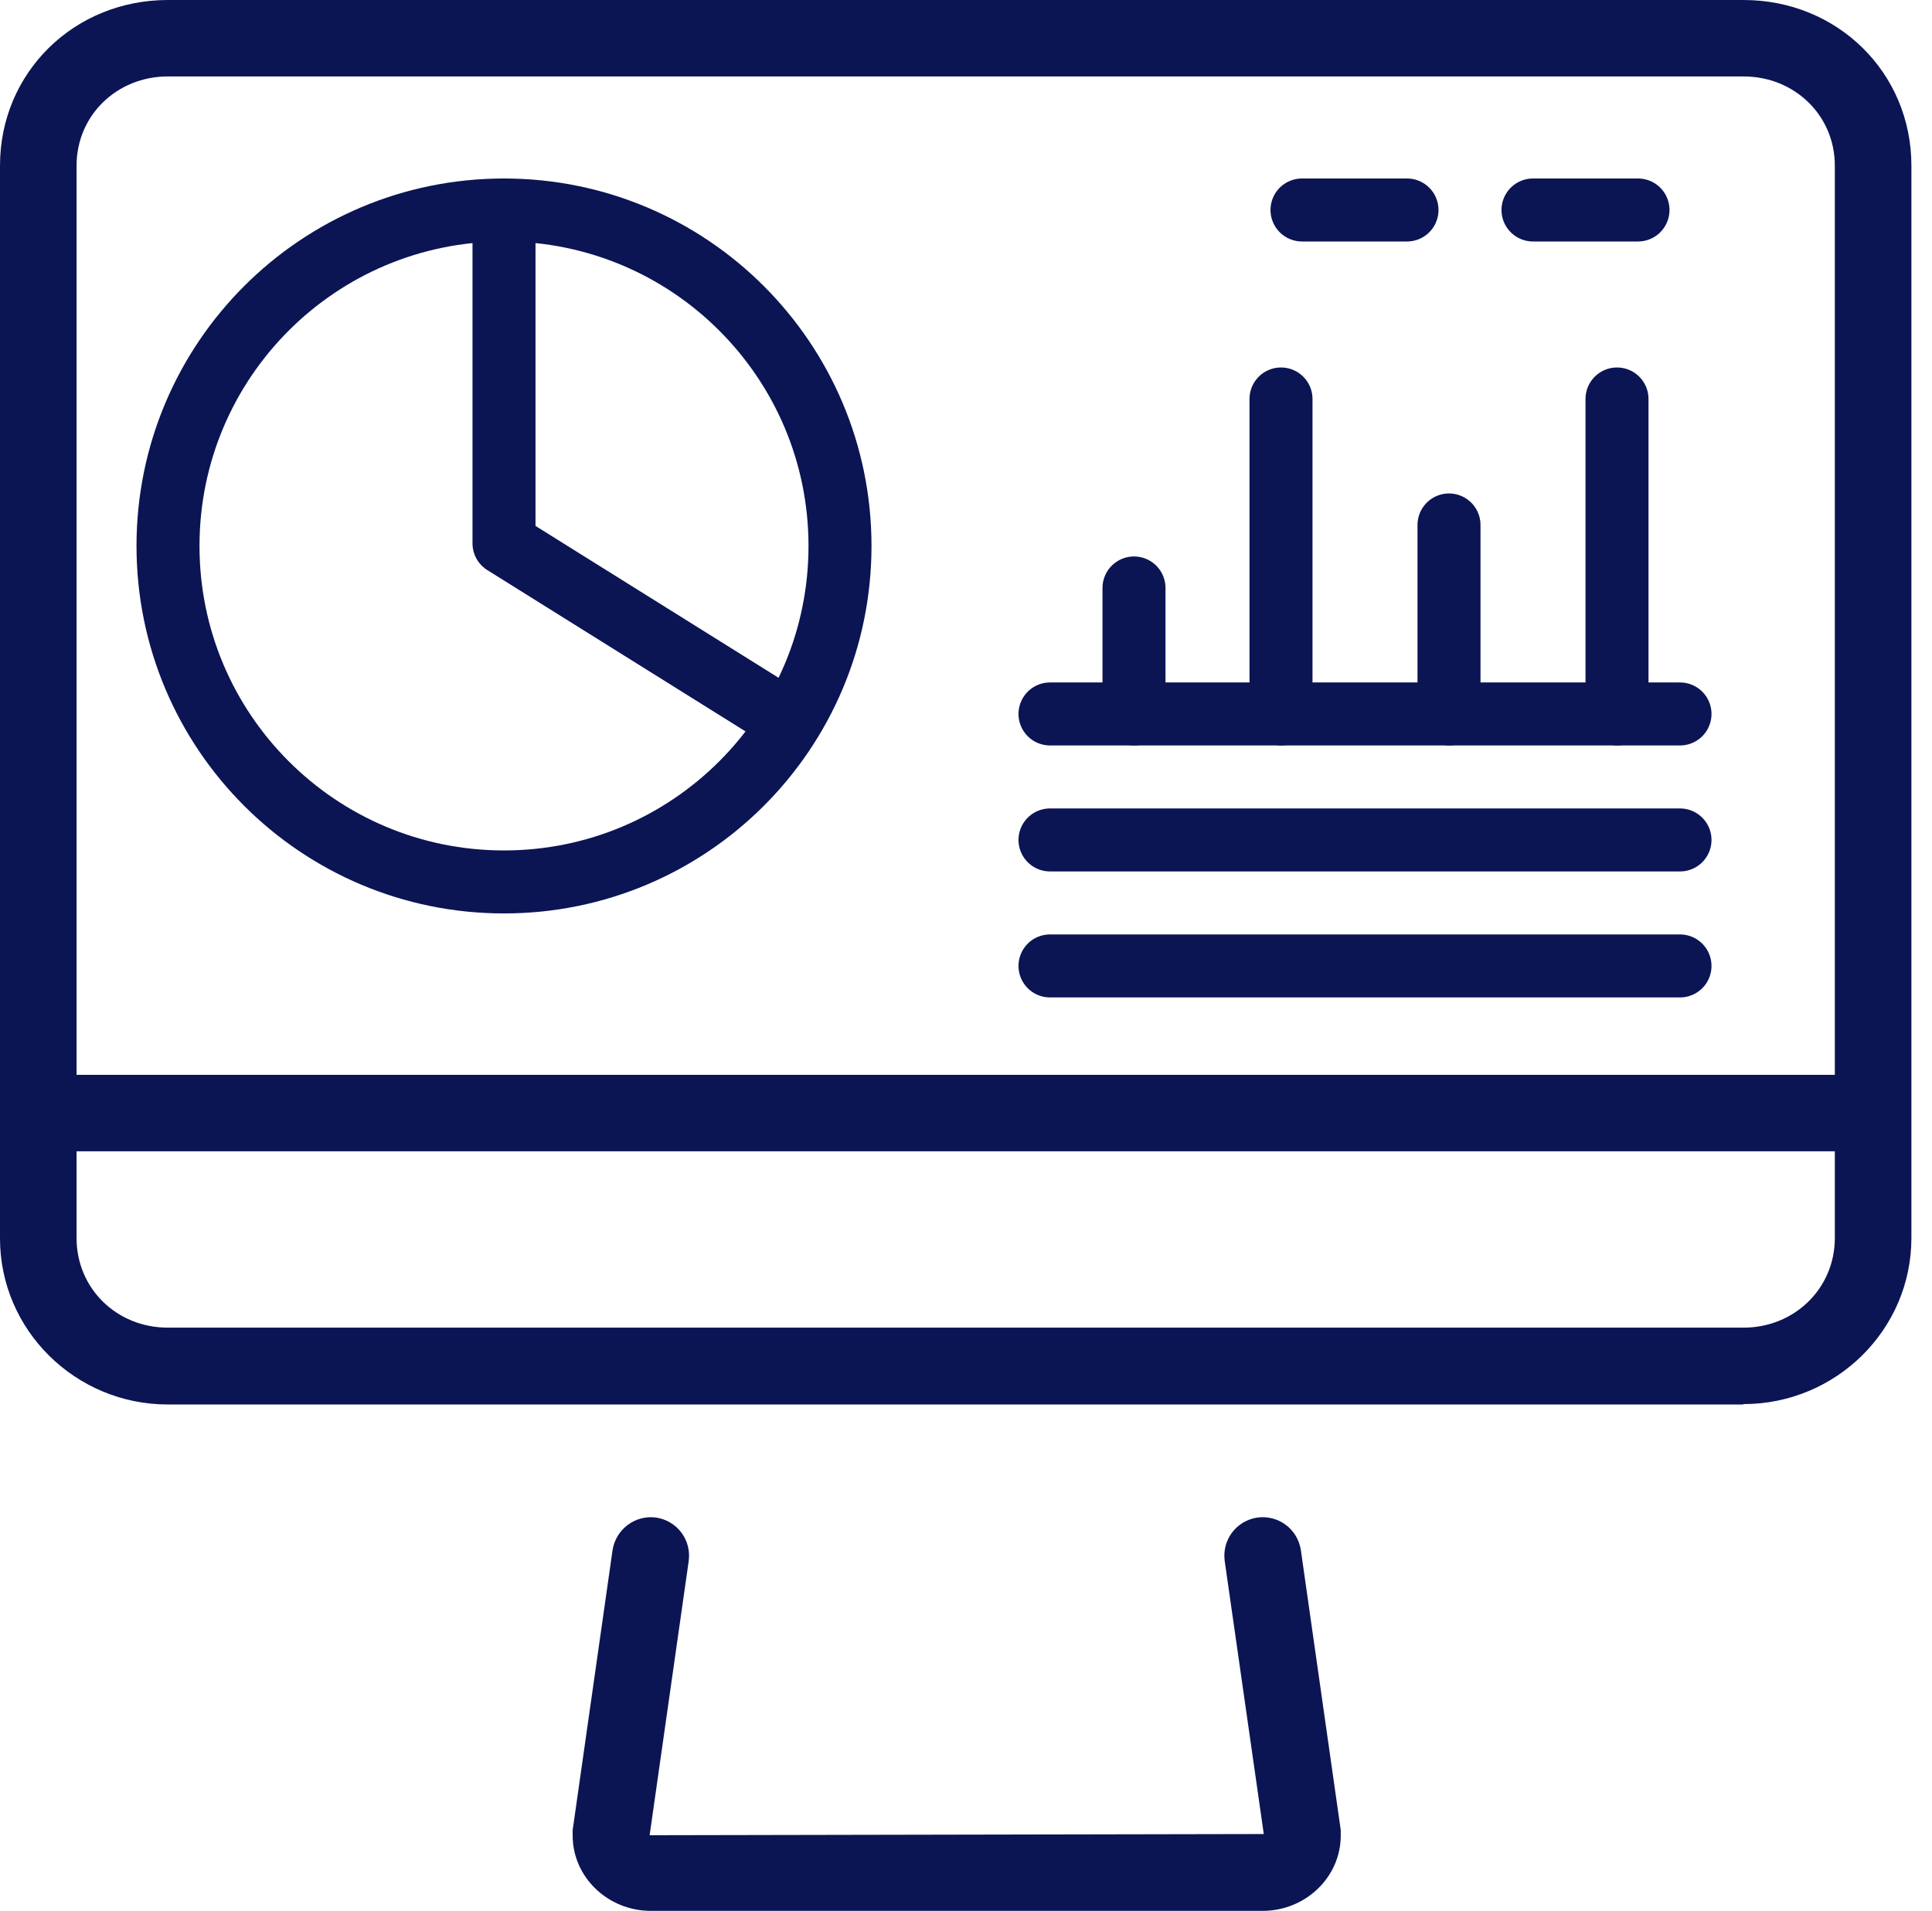
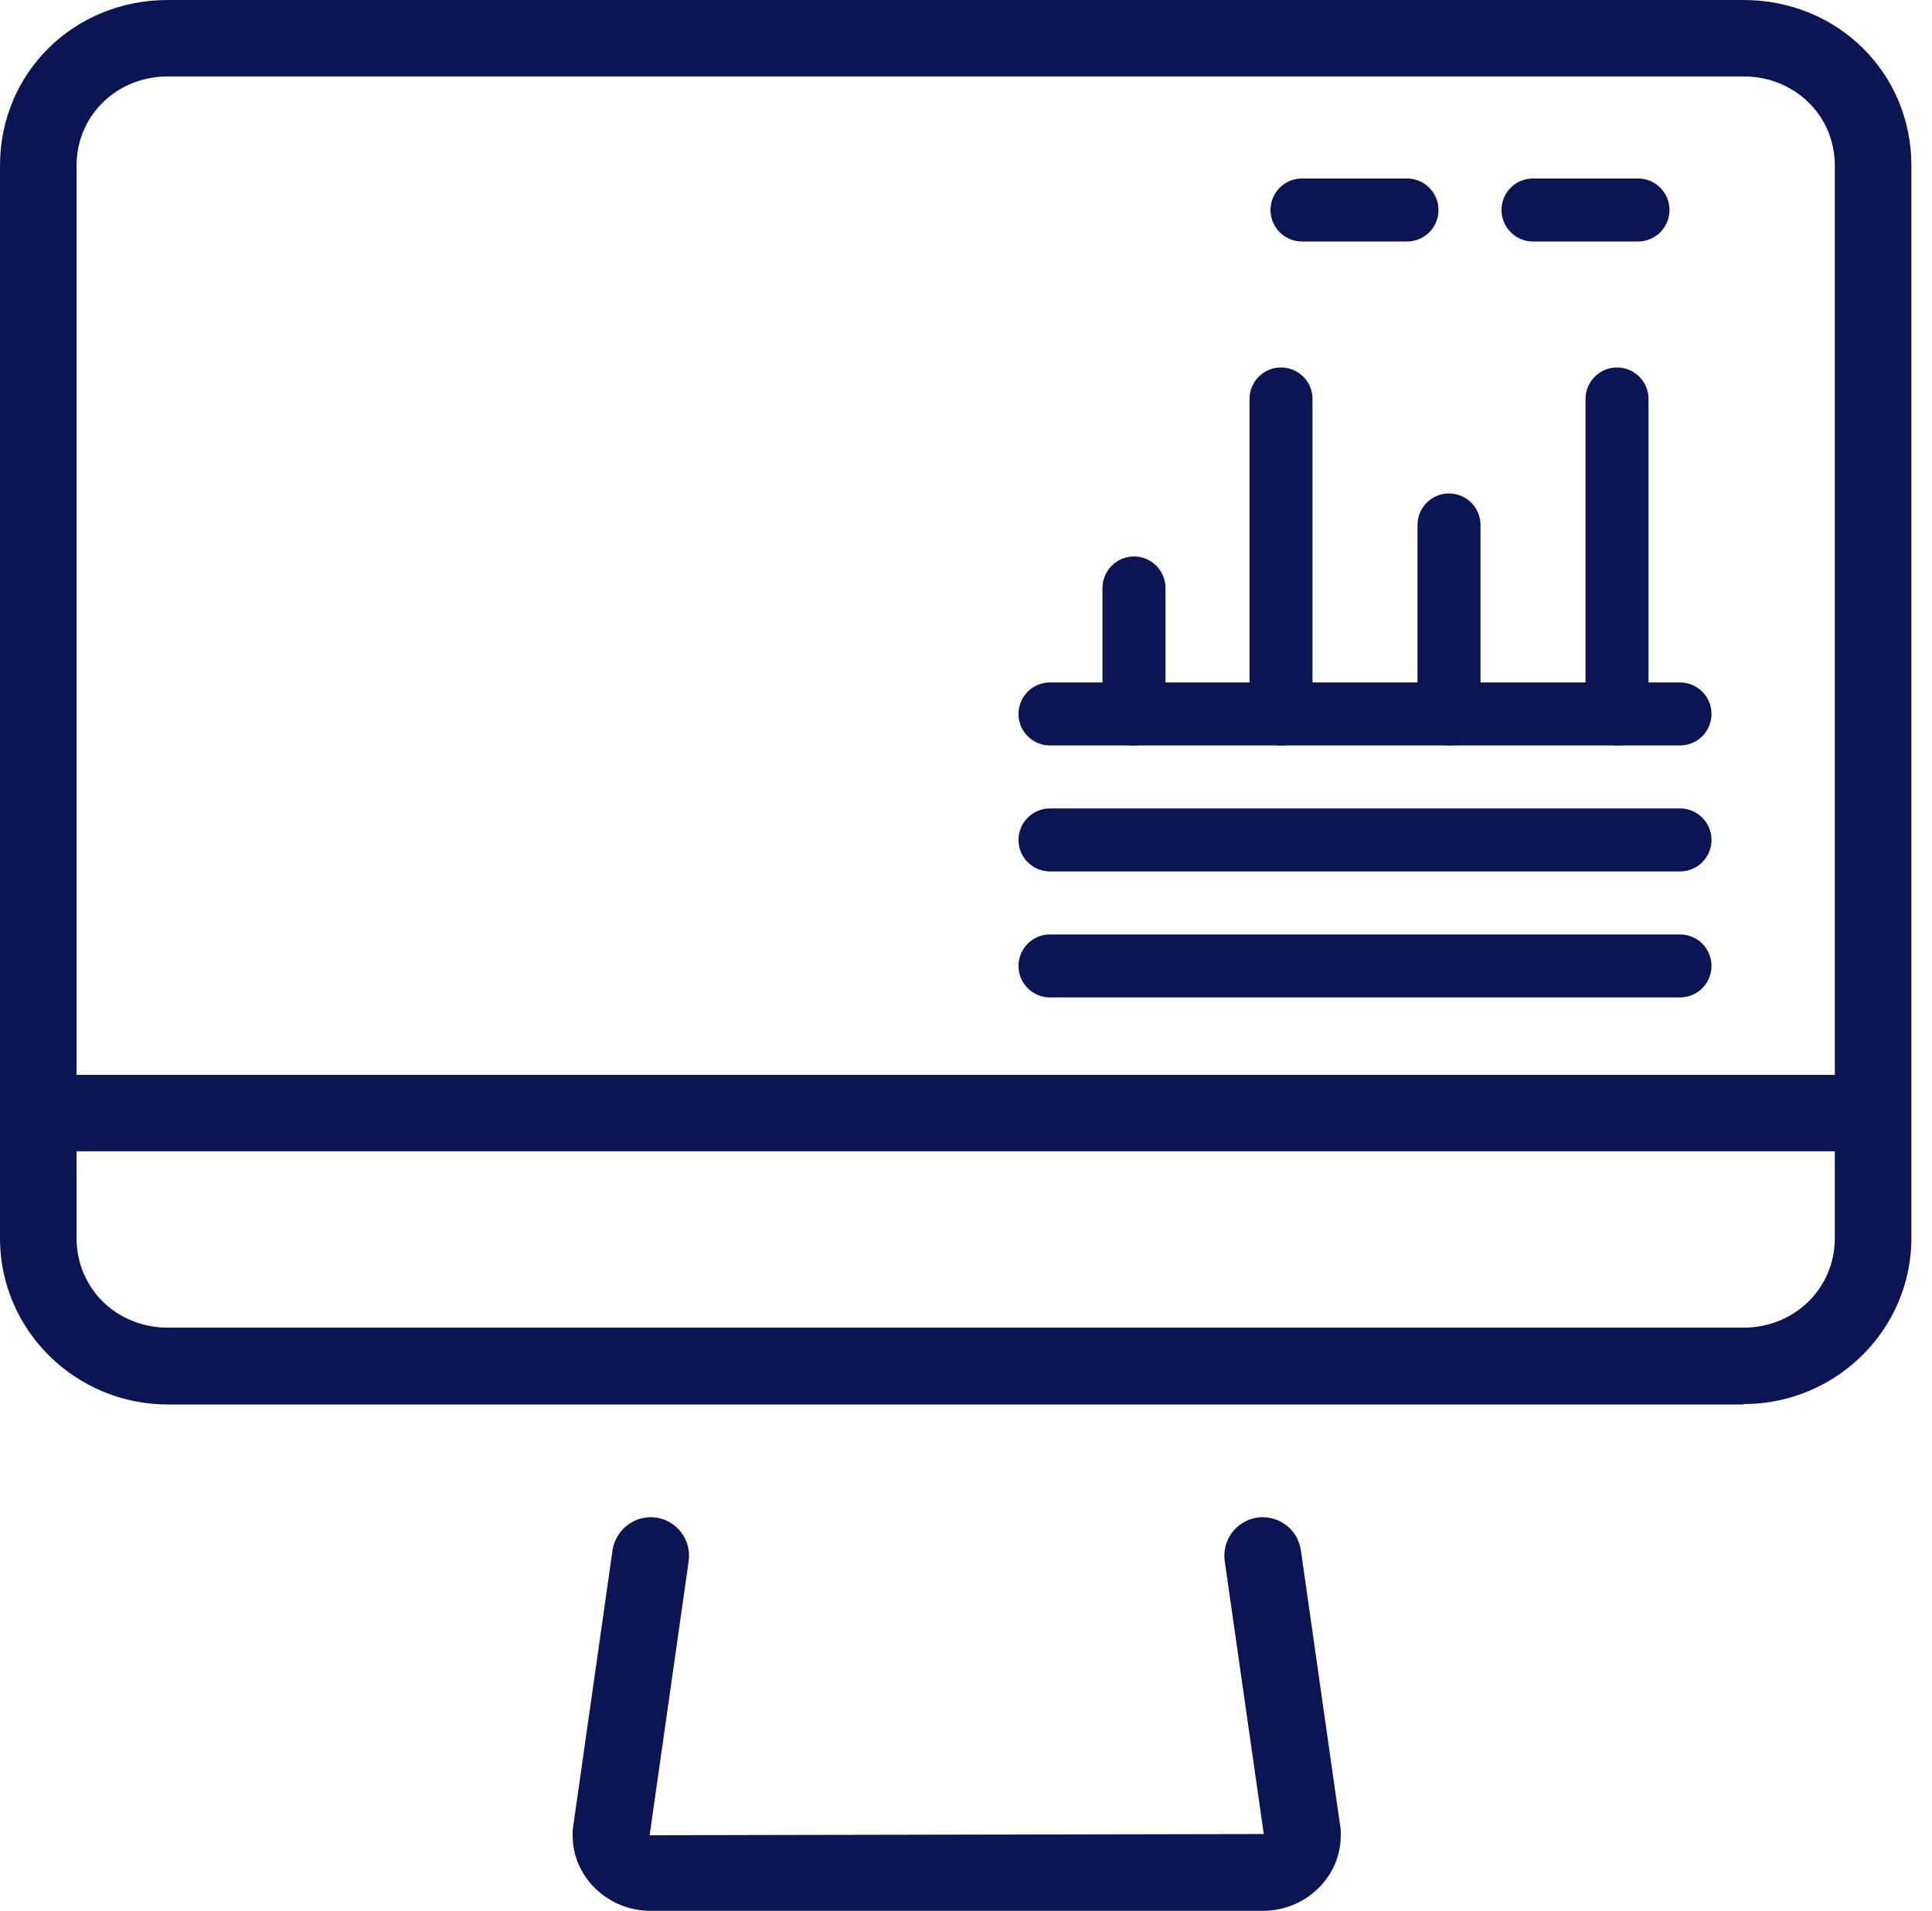
<svg xmlns="http://www.w3.org/2000/svg" width="92" height="91" viewBox="0 0 92 91" fill="none">
  <path d="M60.142 91H30.992C28.941 91 27.27 89.388 27.27 87.417C27.27 87.322 27.27 87.246 27.27 87.151L29.169 73.824C29.321 72.838 30.233 72.136 31.239 72.269C32.245 72.421 32.929 73.331 32.796 74.336L30.935 87.398L60.142 87.341H60.18L58.319 74.336C58.186 73.331 58.869 72.421 59.876 72.269C60.882 72.136 61.794 72.819 61.946 73.824L63.845 87.151C63.845 87.151 63.845 87.322 63.845 87.417C63.845 89.388 62.174 91 60.123 91H60.142Z" fill="#0B1554" />
  <path d="M83.005 66.885H7.995C3.589 66.885 0 63.34 0 58.979V7.887C0 3.469 3.513 0 7.995 0H83.024C87.506 0 91.019 3.469 91.019 7.887V58.96C91.019 63.321 87.43 66.866 83.024 66.866L83.005 66.885ZM7.995 3.64C5.564 3.64 3.646 5.498 3.646 7.887V58.96C3.646 61.349 5.545 63.226 7.995 63.226H83.024C85.455 63.226 87.373 61.349 87.373 58.96V7.887C87.373 5.498 85.455 3.64 83.024 3.64H7.995Z" fill="#0B1554" />
-   <path d="M89.177 54.827H1.823C0.817 54.827 0 54.012 0 53.007C0 52.002 0.817 51.187 1.823 51.187H89.177C90.183 51.187 91 52.002 91 53.007C91 54.012 90.183 54.827 89.177 54.827Z" fill="#0B1554" />
+   <path d="M89.177 54.827H1.823C0 52.002 0.817 51.187 1.823 51.187H89.177C90.183 51.187 91 52.002 91 53.007C91 54.012 90.183 54.827 89.177 54.827Z" fill="#0B1554" />
  <path d="M73 10H78" stroke="#0B1554" stroke-width="3" stroke-linecap="round" stroke-linejoin="round" />
  <path d="M62 10H67" stroke="#0B1554" stroke-width="3" stroke-linecap="round" stroke-linejoin="round" />
-   <path d="M24 42C32.837 42 40 34.837 40 26C40 17.163 32.837 10 24 10C15.163 10 8 17.163 8 26C8 34.837 15.163 42 24 42Z" stroke="#0B1554" stroke-width="3" stroke-linecap="round" stroke-linejoin="round" />
-   <path d="M24 10V25.877L37 34" stroke="#0B1554" stroke-width="3" stroke-linecap="round" stroke-linejoin="round" />
  <path d="M50 34H80" stroke="#0B1554" stroke-width="3" stroke-linecap="round" stroke-linejoin="round" />
  <path d="M50 40H80" stroke="#0B1554" stroke-width="3" stroke-linecap="round" stroke-linejoin="round" />
  <path d="M50 46H80" stroke="#0B1554" stroke-width="3" stroke-linecap="round" stroke-linejoin="round" />
  <path d="M77 19V34" stroke="#0B1554" stroke-width="3" stroke-linecap="round" stroke-linejoin="round" />
  <path d="M69 25V34" stroke="#0B1554" stroke-width="3" stroke-linecap="round" stroke-linejoin="round" />
  <path d="M61 19V34" stroke="#0B1554" stroke-width="3" stroke-linecap="round" stroke-linejoin="round" />
  <path d="M54 28V34" stroke="#0B1554" stroke-width="3" stroke-linecap="round" stroke-linejoin="round" />
</svg>